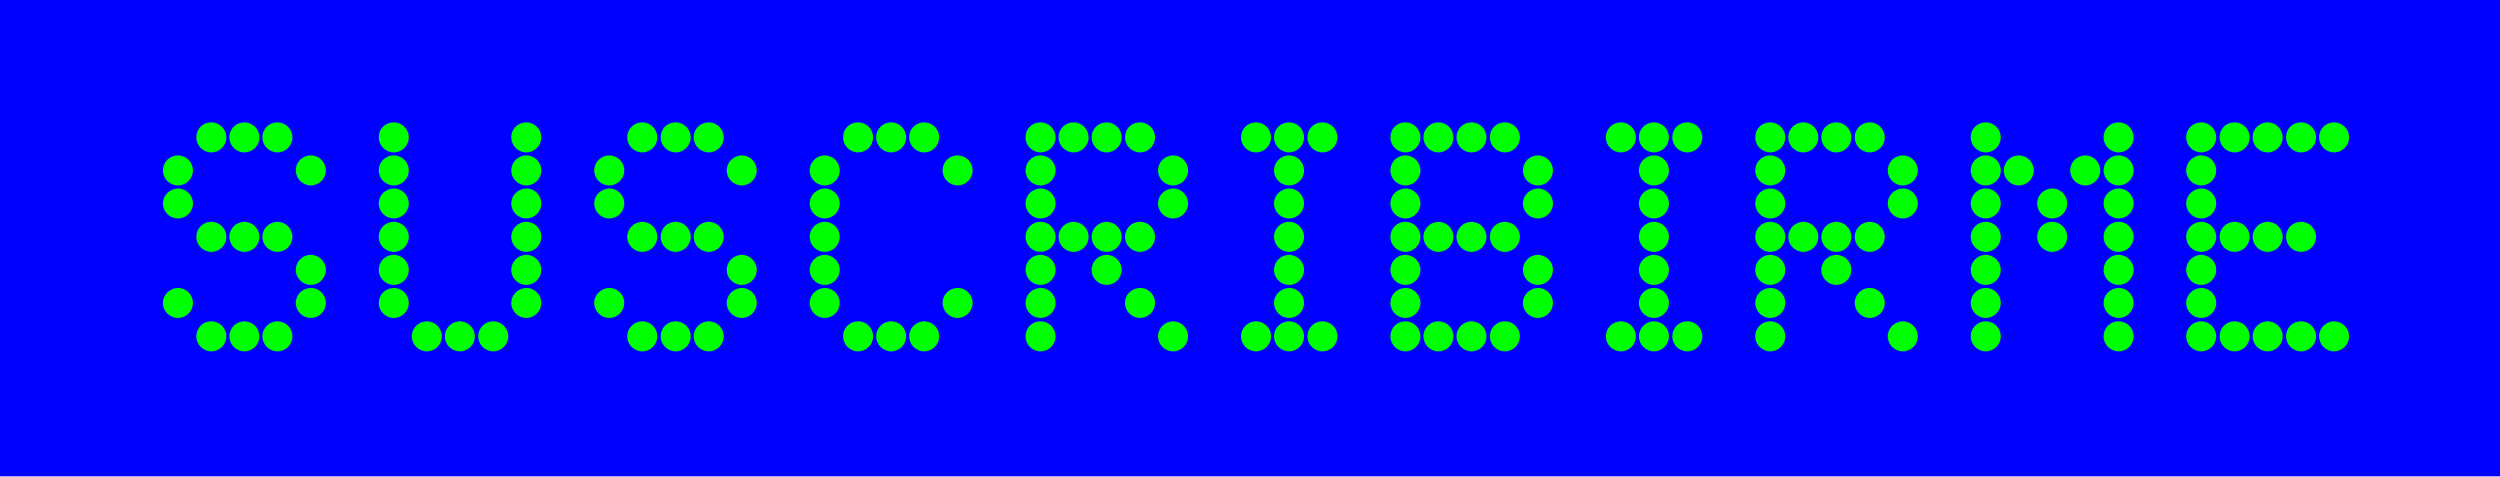
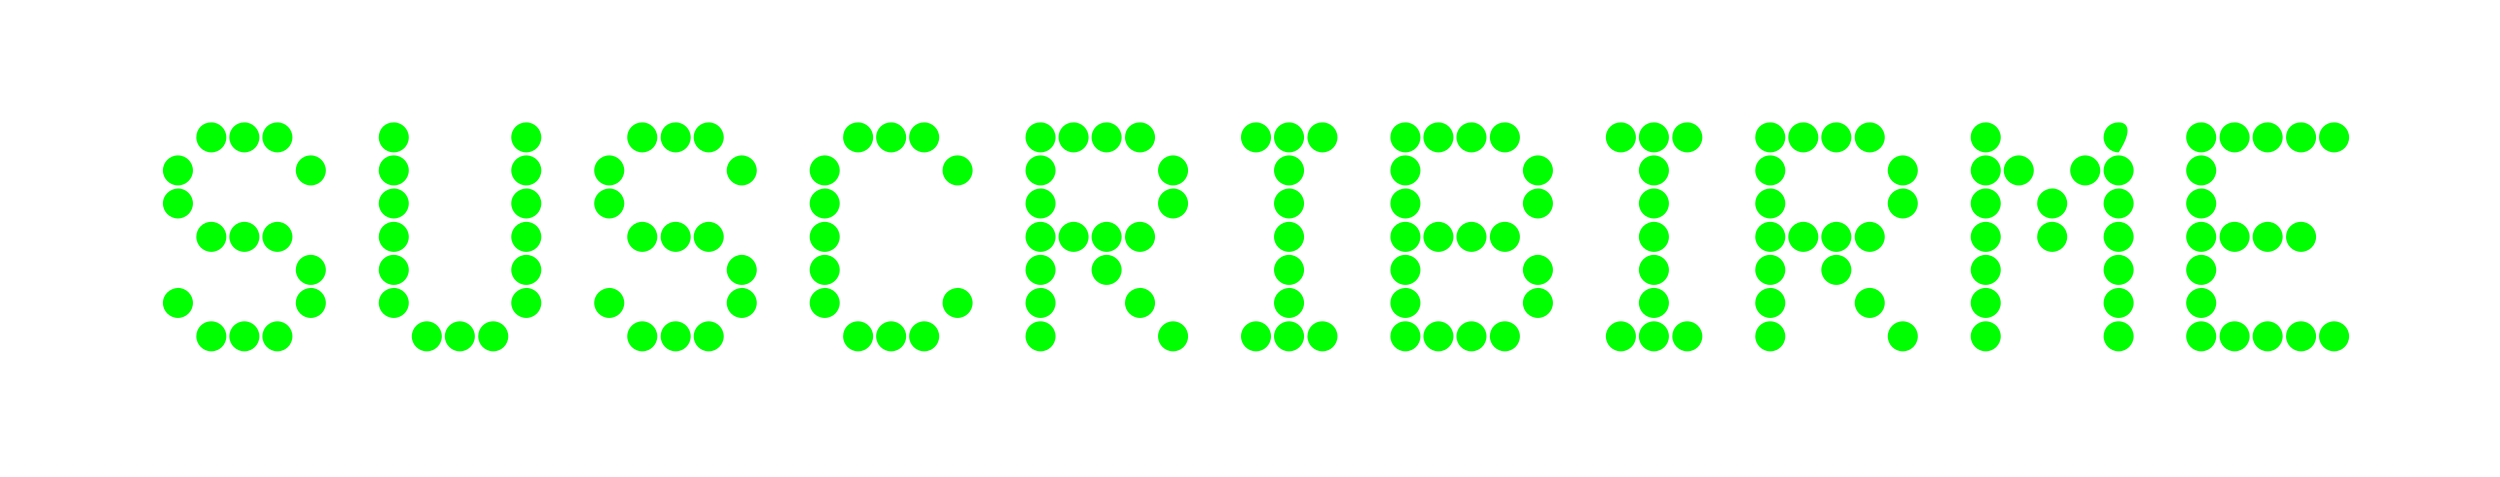
<svg xmlns="http://www.w3.org/2000/svg" width="666" height="127" viewBox="0 0 666 127" fill="none">
-   <path d="M666 0H0V126.9H666V0Z" fill="#0000FF" />
-   <path d="M609.002 89.6C609.002 91.8 610.802 93.6 613.002 93.6C615.202 93.6 617.002 91.8 617.002 89.6C617.002 87.4 615.202 85.6 613.002 85.6C610.702 85.6 609.002 87.4 609.002 89.6ZM600.102 89.6C600.102 91.8 601.902 93.6 604.102 93.6C606.302 93.6 608.102 91.8 608.102 89.6C608.102 87.4 606.302 85.6 604.102 85.6C601.902 85.6 600.102 87.4 600.102 89.6ZM591.302 89.6C591.302 91.8 593.102 93.6 595.302 93.6C597.502 93.6 599.302 91.8 599.302 89.6C599.302 87.4 597.502 85.6 595.302 85.6C593.002 85.6 591.302 87.4 591.302 89.6ZM609.002 63.1C609.002 65.3 610.802 67.1 613.002 67.1C615.202 67.1 617.002 65.3 617.002 63.1C617.002 60.9 615.202 59.1 613.002 59.1C610.702 59.1 609.002 60.9 609.002 63.1ZM600.102 63.1C600.102 65.3 601.902 67.1 604.102 67.1C606.302 67.1 608.102 65.3 608.102 63.1C608.102 60.9 606.302 59.1 604.102 59.1C601.902 59.1 600.102 60.9 600.102 63.1ZM591.302 63.1C591.302 65.3 593.102 67.1 595.302 67.1C597.502 67.1 599.302 65.3 599.302 63.1C599.302 60.9 597.502 59.1 595.302 59.1C593.002 59.1 591.302 60.9 591.302 63.1ZM617.802 89.6C617.802 91.8 619.602 93.6 621.802 93.6C624.002 93.6 625.802 91.8 625.802 89.6C625.802 87.4 624.002 85.6 621.802 85.6C619.602 85.6 617.802 87.4 617.802 89.6ZM582.402 36.6C582.402 38.8 584.202 40.6 586.402 40.6C588.602 40.6 590.402 38.8 590.402 36.6C590.402 34.4 588.602 32.6 586.402 32.6C584.202 32.6 582.402 34.3 582.402 36.6ZM617.802 36.6C617.802 38.8 619.602 40.6 621.802 40.6C624.002 40.6 625.802 38.8 625.802 36.6C625.802 34.4 624.002 32.6 621.802 32.6C619.602 32.6 617.802 34.3 617.802 36.6ZM609.002 36.6C609.002 38.8 610.802 40.6 613.002 40.6C615.202 40.6 617.002 38.8 617.002 36.6C617.002 34.4 615.202 32.6 613.002 32.6C610.702 32.6 609.002 34.3 609.002 36.6ZM600.102 36.6C600.102 38.8 601.902 40.6 604.102 40.6C606.302 40.6 608.102 38.8 608.102 36.6C608.102 34.4 606.302 32.6 604.102 32.6C601.902 32.6 600.102 34.3 600.102 36.6ZM591.302 36.6C591.302 38.8 593.102 40.6 595.302 40.6C597.502 40.6 599.302 38.8 599.302 36.6C599.302 34.4 597.502 32.6 595.302 32.6C593.002 32.6 591.302 34.3 591.302 36.6ZM582.402 45.4C582.402 47.6 584.202 49.4 586.402 49.4C588.602 49.4 590.402 47.6 590.402 45.4C590.402 43.2 588.602 41.4 586.402 41.4C584.202 41.4 582.402 43.2 582.402 45.4ZM582.402 54.2C582.402 56.4 584.202 58.2 586.402 58.2C588.602 58.2 590.402 56.4 590.402 54.2C590.402 52 588.602 50.2 586.402 50.2C584.202 50.3 582.402 52 582.402 54.2ZM582.402 63.1C582.402 65.3 584.202 67.1 586.402 67.1C588.602 67.1 590.402 65.3 590.402 63.1C590.402 60.9 588.602 59.1 586.402 59.1C584.202 59.1 582.402 60.9 582.402 63.1ZM582.402 71.9C582.402 74.1 584.202 75.9 586.402 75.9C588.602 75.9 590.402 74.1 590.402 71.9C590.402 69.7 588.602 67.9 586.402 67.9C584.202 67.9 582.402 69.7 582.402 71.9ZM582.402 80.7C582.402 82.9 584.202 84.7 586.402 84.7C588.602 84.7 590.402 82.9 590.402 80.7C590.402 78.5 588.602 76.7 586.402 76.7C584.202 76.8 582.402 78.5 582.402 80.7ZM582.402 89.6C582.402 91.8 584.202 93.6 586.402 93.6C588.602 93.6 590.402 91.8 590.402 89.6C590.402 87.4 588.602 85.6 586.402 85.6C584.202 85.6 582.402 87.4 582.402 89.6ZM560.402 89.6C560.402 91.8 562.202 93.6 564.402 93.6C566.602 93.6 568.402 91.8 568.402 89.6C568.402 87.4 566.602 85.6 564.402 85.6C562.102 85.6 560.402 87.4 560.402 89.6ZM560.402 63.1C560.402 65.3 562.202 67.1 564.402 67.1C566.602 67.1 568.402 65.3 568.402 63.1C568.402 60.9 566.602 59.1 564.402 59.1C562.102 59.1 560.402 60.9 560.402 63.1ZM542.702 63.1C542.702 65.3 544.502 67.1 546.702 67.1C548.902 67.1 550.702 65.3 550.702 63.1C550.702 60.9 548.902 59.1 546.702 59.1C544.402 59.1 542.702 60.9 542.702 63.1ZM542.702 54.2C542.702 56.4 544.502 58.2 546.702 58.2C548.902 58.2 550.702 56.4 550.702 54.2C550.702 52 548.902 50.2 546.702 50.2C544.402 50.3 542.702 52 542.702 54.2ZM560.402 80.7C560.402 82.9 562.202 84.7 564.402 84.7C566.602 84.7 568.402 82.9 568.402 80.7C568.402 78.5 566.602 76.7 564.402 76.7C562.102 76.8 560.402 78.5 560.402 80.7ZM560.402 71.9C560.402 74.1 562.202 75.9 564.402 75.9C566.602 75.9 568.402 74.1 568.402 71.9C568.402 69.7 566.602 67.9 564.402 67.9C562.102 67.9 560.402 69.7 560.402 71.9ZM525.002 36.6C525.002 38.8 526.802 40.6 529.002 40.6C531.202 40.6 533.002 38.8 533.002 36.6C533.002 34.4 531.202 32.6 529.002 32.6C526.802 32.6 525.002 34.3 525.002 36.6ZM560.402 54.2C560.402 56.4 562.202 58.2 564.402 58.2C566.602 58.2 568.402 56.4 568.402 54.2C568.402 52 566.602 50.2 564.402 50.2C562.102 50.3 560.402 52 560.402 54.2ZM560.402 45.4C560.402 47.6 562.202 49.4 564.402 49.4C566.602 49.4 568.402 47.6 568.402 45.4C568.402 43.2 566.602 41.4 564.402 41.4C562.102 41.4 560.402 43.2 560.402 45.4ZM551.502 45.4C551.502 47.6 553.302 49.4 555.502 49.4C557.702 49.4 559.502 47.6 559.502 45.4C559.502 43.2 557.702 41.4 555.502 41.4C553.302 41.4 551.502 43.2 551.502 45.4ZM560.402 36.6C560.402 38.8 562.202 40.6 564.402 40.6C566.602 40.6 568.402 38.8 568.402 36.6C568.402 34.4 566.602 32.6 564.402 32.6C562.102 32.6 560.402 34.3 560.402 36.6ZM533.802 45.4C533.802 47.6 535.602 49.4 537.802 49.4C540.002 49.4 541.802 47.6 541.802 45.4C541.802 43.2 540.002 41.4 537.802 41.4C535.602 41.4 533.802 43.2 533.802 45.4ZM525.002 45.4C525.002 47.6 526.802 49.4 529.002 49.4C531.202 49.4 533.002 47.6 533.002 45.4C533.002 43.2 531.202 41.4 529.002 41.4C526.802 41.4 525.002 43.2 525.002 45.4ZM525.002 54.2C525.002 56.4 526.802 58.2 529.002 58.2C531.202 58.2 533.002 56.4 533.002 54.2C533.002 52 531.202 50.2 529.002 50.2C526.802 50.2 525.002 52 525.002 54.2ZM525.002 63.1C525.002 65.3 526.802 67.1 529.002 67.1C531.202 67.1 533.002 65.3 533.002 63.1C533.002 60.9 531.202 59.1 529.002 59.1C526.802 59.1 525.002 60.9 525.002 63.1ZM525.002 71.9C525.002 74.1 526.802 75.9 529.002 75.9C531.202 75.9 533.002 74.1 533.002 71.9C533.002 69.7 531.202 67.9 529.002 67.9C526.802 67.9 525.002 69.7 525.002 71.9ZM525.002 80.7C525.002 82.9 526.802 84.7 529.002 84.7C531.202 84.7 533.002 82.9 533.002 80.7C533.002 78.5 531.202 76.7 529.002 76.7C526.802 76.7 525.002 78.5 525.002 80.7ZM525.002 89.6C525.002 91.8 526.802 93.6 529.002 93.6C531.202 93.6 533.002 91.8 533.002 89.6C533.002 87.4 531.202 85.6 529.002 85.6C526.802 85.6 525.002 87.4 525.002 89.6ZM502.902 89.6C502.902 91.8 504.702 93.6 506.902 93.6C509.102 93.6 510.902 91.8 510.902 89.6C510.902 87.4 509.102 85.6 506.902 85.6C504.702 85.6 502.902 87.4 502.902 89.6ZM494.102 63.1C494.102 65.3 495.902 67.1 498.102 67.1C500.302 67.1 502.102 65.3 502.102 63.1C502.102 60.9 500.302 59.1 498.102 59.1C495.902 59.1 494.102 60.9 494.102 63.1ZM485.202 63.1C485.202 65.3 487.002 67.1 489.202 67.1C491.402 67.1 493.202 65.3 493.202 63.1C493.202 60.9 491.402 59.1 489.202 59.1C487.002 59.1 485.202 60.9 485.202 63.1ZM476.402 63.1C476.402 65.3 478.202 67.1 480.402 67.1C482.602 67.1 484.402 65.3 484.402 63.1C484.402 60.9 482.602 59.1 480.402 59.1C478.202 59.1 476.402 60.9 476.402 63.1ZM494.102 80.7C494.102 82.9 495.902 84.7 498.102 84.7C500.302 84.7 502.102 82.9 502.102 80.7C502.102 78.5 500.302 76.7 498.102 76.7C495.902 76.7 494.102 78.5 494.102 80.7ZM485.202 71.9C485.202 74.1 487.002 75.9 489.202 75.9C491.402 75.9 493.202 74.1 493.202 71.9C493.202 69.7 491.402 67.9 489.202 67.9C487.002 67.9 485.202 69.7 485.202 71.9ZM467.602 36.6C467.602 38.8 469.402 40.6 471.602 40.6C473.802 40.6 475.602 38.8 475.602 36.6C475.602 34.4 473.802 32.6 471.602 32.6C469.302 32.6 467.602 34.3 467.602 36.6ZM502.902 54.2C502.902 56.4 504.702 58.2 506.902 58.2C509.102 58.2 510.902 56.4 510.902 54.2C510.902 52 509.102 50.2 506.902 50.2C504.702 50.3 502.902 52 502.902 54.2ZM502.902 45.4C502.902 47.6 504.702 49.4 506.902 49.4C509.102 49.4 510.902 47.6 510.902 45.4C510.902 43.2 509.102 41.4 506.902 41.4C504.702 41.4 502.902 43.2 502.902 45.4ZM494.102 36.6C494.102 38.8 495.902 40.6 498.102 40.6C500.302 40.6 502.102 38.8 502.102 36.6C502.102 34.4 500.302 32.6 498.102 32.6C495.902 32.6 494.102 34.3 494.102 36.6ZM485.202 36.6C485.202 38.8 487.002 40.6 489.202 40.6C491.402 40.6 493.202 38.8 493.202 36.6C493.202 34.4 491.402 32.6 489.202 32.6C487.002 32.6 485.202 34.3 485.202 36.6ZM476.402 36.6C476.402 38.8 478.202 40.6 480.402 40.6C482.602 40.6 484.402 38.8 484.402 36.6C484.402 34.4 482.602 32.6 480.402 32.6C478.202 32.6 476.402 34.3 476.402 36.6ZM467.602 45.4C467.602 47.6 469.402 49.4 471.602 49.4C473.802 49.4 475.602 47.6 475.602 45.4C475.602 43.2 473.802 41.4 471.602 41.4C469.302 41.4 467.602 43.2 467.602 45.4ZM467.602 54.2C467.602 56.4 469.402 58.2 471.602 58.2C473.802 58.2 475.602 56.4 475.602 54.2C475.602 52 473.802 50.2 471.602 50.2C469.302 50.3 467.602 52 467.602 54.2ZM467.602 63.1C467.602 65.3 469.402 67.1 471.602 67.1C473.802 67.1 475.602 65.3 475.602 63.1C475.602 60.9 473.802 59.1 471.602 59.1C469.302 59.1 467.602 60.9 467.602 63.1ZM467.602 71.9C467.602 74.1 469.402 75.9 471.602 75.9C473.802 75.9 475.602 74.1 475.602 71.9C475.602 69.7 473.802 67.9 471.602 67.9C469.302 67.9 467.602 69.7 467.602 71.9ZM467.602 80.7C467.602 82.9 469.402 84.7 471.602 84.7C473.802 84.7 475.602 82.9 475.602 80.7C475.602 78.5 473.802 76.7 471.602 76.7C469.302 76.8 467.602 78.5 467.602 80.7ZM467.602 89.6C467.602 91.8 469.402 93.6 471.602 93.6C473.802 93.6 475.602 91.8 475.602 89.6C475.602 87.4 473.802 85.6 471.602 85.6C469.302 85.6 467.602 87.4 467.602 89.6ZM445.502 89.6C445.502 91.8 447.302 93.6 449.502 93.6C451.702 93.6 453.502 91.8 453.502 89.6C453.502 87.4 451.702 85.6 449.502 85.6C447.202 85.6 445.502 87.4 445.502 89.6ZM436.602 89.6C436.602 91.8 438.402 93.6 440.602 93.6C442.802 93.6 444.602 91.8 444.602 89.6C444.602 87.4 442.802 85.6 440.602 85.6C438.402 85.6 436.602 87.4 436.602 89.6ZM427.802 36.6C427.802 38.8 429.602 40.6 431.802 40.6C434.002 40.6 435.802 38.8 435.802 36.6C435.802 34.4 434.002 32.6 431.802 32.6C429.602 32.6 427.802 34.3 427.802 36.6ZM445.502 36.6C445.502 38.8 447.302 40.6 449.502 40.6C451.702 40.6 453.502 38.8 453.502 36.6C453.502 34.4 451.702 32.6 449.502 32.6C447.202 32.6 445.502 34.3 445.502 36.6ZM436.602 36.6C436.602 38.8 438.402 40.6 440.602 40.6C442.802 40.6 444.602 38.8 444.602 36.6C444.602 34.4 442.802 32.6 440.602 32.6C438.402 32.6 436.602 34.3 436.602 36.6ZM436.602 45.4C436.602 47.6 438.402 49.4 440.602 49.4C442.802 49.4 444.602 47.6 444.602 45.4C444.602 43.2 442.802 41.4 440.602 41.4C438.402 41.4 436.602 43.2 436.602 45.4ZM436.602 54.2C436.602 56.4 438.402 58.2 440.602 58.2C442.802 58.2 444.602 56.4 444.602 54.2C444.602 52 442.802 50.2 440.602 50.2C438.402 50.2 436.602 52 436.602 54.2ZM436.602 63.1C436.602 65.3 438.402 67.1 440.602 67.1C442.802 67.1 444.602 65.3 444.602 63.1C444.602 60.9 442.802 59.1 440.602 59.1C438.402 59.1 436.602 60.9 436.602 63.1ZM436.602 71.9C436.602 74.1 438.402 75.9 440.602 75.9C442.802 75.9 444.602 74.1 444.602 71.9C444.602 69.7 442.802 67.9 440.602 67.9C438.402 67.9 436.602 69.7 436.602 71.9ZM436.602 80.7C436.602 82.9 438.402 84.7 440.602 84.7C442.802 84.7 444.602 82.9 444.602 80.7C444.602 78.5 442.802 76.7 440.602 76.7C438.402 76.7 436.602 78.5 436.602 80.7ZM427.802 89.6C427.802 91.8 429.602 93.6 431.802 93.6C434.002 93.6 435.802 91.8 435.802 89.6C435.802 87.4 434.002 85.6 431.802 85.6C429.602 85.6 427.802 87.4 427.802 89.6ZM396.902 89.6C396.902 91.8 398.702 93.6 400.902 93.6C403.102 93.6 404.902 91.8 404.902 89.6C404.902 87.4 403.102 85.6 400.902 85.6C398.602 85.6 396.902 87.4 396.902 89.6ZM388.002 89.6C388.002 91.8 389.802 93.6 392.002 93.6C394.202 93.6 396.002 91.8 396.002 89.6C396.002 87.4 394.202 85.6 392.002 85.6C389.802 85.6 388.002 87.4 388.002 89.6ZM379.202 89.6C379.202 91.8 381.002 93.6 383.202 93.6C385.402 93.6 387.202 91.8 387.202 89.6C387.202 87.4 385.402 85.6 383.202 85.6C381.002 85.6 379.202 87.4 379.202 89.6ZM396.902 63.1C396.902 65.3 398.702 67.1 400.902 67.1C403.102 67.1 404.902 65.3 404.902 63.1C404.902 60.9 403.102 59.1 400.902 59.1C398.602 59.1 396.902 60.9 396.902 63.1ZM388.002 63.1C388.002 65.3 389.802 67.1 392.002 67.1C394.202 67.1 396.002 65.3 396.002 63.1C396.002 60.9 394.202 59.1 392.002 59.1C389.802 59.1 388.002 60.9 388.002 63.1ZM379.202 63.1C379.202 65.3 381.002 67.1 383.202 67.1C385.402 67.1 387.202 65.3 387.202 63.1C387.202 60.9 385.402 59.1 383.202 59.1C381.002 59.1 379.202 60.9 379.202 63.1ZM405.702 80.7C405.702 82.9 407.502 84.7 409.702 84.7C411.902 84.7 413.702 82.9 413.702 80.7C413.702 78.5 411.902 76.7 409.702 76.7C407.502 76.8 405.702 78.5 405.702 80.7ZM405.702 71.9C405.702 74.1 407.502 75.9 409.702 75.9C411.902 75.9 413.702 74.1 413.702 71.9C413.702 69.7 411.902 67.9 409.702 67.9C407.502 67.9 405.702 69.7 405.702 71.9ZM370.402 36.6C370.402 38.8 372.202 40.6 374.402 40.6C376.602 40.6 378.402 38.8 378.402 36.6C378.402 34.4 376.602 32.6 374.402 32.6C372.102 32.6 370.402 34.3 370.402 36.6ZM405.702 54.2C405.702 56.4 407.502 58.2 409.702 58.2C411.902 58.2 413.702 56.4 413.702 54.2C413.702 52 411.902 50.2 409.702 50.2C407.502 50.3 405.702 52 405.702 54.2ZM405.702 45.4C405.702 47.6 407.502 49.4 409.702 49.4C411.902 49.4 413.702 47.6 413.702 45.4C413.702 43.2 411.902 41.4 409.702 41.4C407.502 41.4 405.702 43.2 405.702 45.4ZM396.902 36.6C396.902 38.8 398.702 40.6 400.902 40.6C403.102 40.6 404.902 38.8 404.902 36.6C404.902 34.4 403.102 32.6 400.902 32.6C398.602 32.6 396.902 34.3 396.902 36.6ZM388.002 36.6C388.002 38.8 389.802 40.6 392.002 40.6C394.202 40.6 396.002 38.8 396.002 36.6C396.002 34.4 394.202 32.6 392.002 32.6C389.802 32.6 388.002 34.3 388.002 36.6ZM379.202 36.6C379.202 38.8 381.002 40.6 383.202 40.6C385.402 40.6 387.202 38.8 387.202 36.6C387.202 34.4 385.402 32.6 383.202 32.6C381.002 32.6 379.202 34.3 379.202 36.6ZM370.402 45.4C370.402 47.6 372.202 49.4 374.402 49.4C376.602 49.4 378.402 47.6 378.402 45.4C378.402 43.2 376.602 41.4 374.402 41.4C372.102 41.4 370.402 43.2 370.402 45.4ZM370.402 54.2C370.402 56.4 372.202 58.2 374.402 58.2C376.602 58.2 378.402 56.4 378.402 54.2C378.402 52 376.602 50.2 374.402 50.2C372.102 50.3 370.402 52 370.402 54.2ZM370.402 63.1C370.402 65.3 372.202 67.1 374.402 67.1C376.602 67.1 378.402 65.3 378.402 63.1C378.402 60.9 376.602 59.1 374.402 59.1C372.102 59.1 370.402 60.9 370.402 63.1ZM370.402 71.9C370.402 74.1 372.202 75.9 374.402 75.9C376.602 75.9 378.402 74.1 378.402 71.9C378.402 69.7 376.602 67.9 374.402 67.9C372.102 67.9 370.402 69.7 370.402 71.9ZM370.402 80.7C370.402 82.9 372.202 84.7 374.402 84.7C376.602 84.7 378.402 82.9 378.402 80.7C378.402 78.5 376.602 76.7 374.402 76.7C372.102 76.8 370.402 78.5 370.402 80.7ZM370.402 89.6C370.402 91.8 372.202 93.6 374.402 93.6C376.602 93.6 378.402 91.8 378.402 89.6C378.402 87.4 376.602 85.6 374.402 85.6C372.102 85.6 370.402 87.4 370.402 89.6ZM348.302 89.6C348.302 91.8 350.102 93.6 352.302 93.6C354.502 93.6 356.302 91.8 356.302 89.6C356.302 87.4 354.502 85.6 352.302 85.6C350.002 85.6 348.302 87.4 348.302 89.6ZM339.402 89.6C339.402 91.8 341.202 93.6 343.402 93.6C345.602 93.6 347.402 91.8 347.402 89.6C347.402 87.4 345.602 85.6 343.402 85.6C341.202 85.6 339.402 87.4 339.402 89.6ZM330.602 36.6C330.602 38.8 332.402 40.6 334.602 40.6C336.802 40.6 338.602 38.8 338.602 36.6C338.602 34.4 336.802 32.6 334.602 32.6C332.402 32.6 330.602 34.3 330.602 36.6ZM348.302 36.6C348.302 38.8 350.102 40.6 352.302 40.6C354.502 40.6 356.302 38.8 356.302 36.6C356.302 34.4 354.502 32.6 352.302 32.6C350.002 32.6 348.302 34.3 348.302 36.6ZM339.402 36.6C339.402 38.8 341.202 40.6 343.402 40.6C345.602 40.6 347.402 38.8 347.402 36.6C347.402 34.4 345.602 32.6 343.402 32.6C341.202 32.6 339.402 34.3 339.402 36.6ZM339.402 45.4C339.402 47.6 341.202 49.4 343.402 49.4C345.602 49.4 347.402 47.6 347.402 45.4C347.402 43.2 345.602 41.4 343.402 41.4C341.202 41.4 339.402 43.2 339.402 45.4ZM339.402 54.2C339.402 56.4 341.202 58.2 343.402 58.2C345.602 58.2 347.402 56.4 347.402 54.2C347.402 52 345.602 50.2 343.402 50.2C341.202 50.3 339.402 52 339.402 54.2ZM339.402 63.1C339.402 65.3 341.202 67.1 343.402 67.1C345.602 67.1 347.402 65.3 347.402 63.1C347.402 60.9 345.602 59.1 343.402 59.1C341.202 59.1 339.402 60.9 339.402 63.1ZM339.402 71.9C339.402 74.1 341.202 75.9 343.402 75.9C345.602 75.9 347.402 74.1 347.402 71.9C347.402 69.7 345.602 67.9 343.402 67.9C341.202 67.9 339.402 69.7 339.402 71.9ZM339.402 80.7C339.402 82.9 341.202 84.7 343.402 84.7C345.602 84.7 347.402 82.9 347.402 80.7C347.402 78.5 345.602 76.7 343.402 76.7C341.202 76.8 339.402 78.5 339.402 80.7ZM330.602 89.6C330.602 91.8 332.402 93.6 334.602 93.6C336.802 93.6 338.602 91.8 338.602 89.6C338.602 87.4 336.802 85.6 334.602 85.6C332.402 85.6 330.602 87.4 330.602 89.6ZM308.502 89.6C308.502 91.8 310.302 93.6 312.502 93.6C314.702 93.6 316.502 91.8 316.502 89.6C316.502 87.4 314.702 85.6 312.502 85.6C310.302 85.6 308.502 87.4 308.502 89.6ZM299.702 63.1C299.702 65.3 301.502 67.1 303.702 67.1C305.902 67.1 307.702 65.3 307.702 63.1C307.702 60.9 305.902 59.1 303.702 59.1C301.402 59.1 299.702 60.9 299.702 63.1ZM290.802 63.1C290.802 65.3 292.602 67.1 294.802 67.1C297.002 67.1 298.802 65.3 298.802 63.1C298.802 60.9 297.002 59.1 294.802 59.1C292.602 59.1 290.802 60.9 290.802 63.1ZM282.002 63.1C282.002 65.3 283.802 67.1 286.002 67.1C288.202 67.1 290.002 65.3 290.002 63.1C290.002 60.9 288.202 59.1 286.002 59.1C283.802 59.1 282.002 60.9 282.002 63.1ZM299.702 80.7C299.702 82.9 301.502 84.7 303.702 84.7C305.902 84.7 307.702 82.9 307.702 80.7C307.702 78.5 305.902 76.7 303.702 76.7C301.402 76.8 299.702 78.5 299.702 80.7ZM290.802 71.9C290.802 74.1 292.602 75.9 294.802 75.9C297.002 75.9 298.802 74.1 298.802 71.9C298.802 69.7 297.002 67.9 294.802 67.9C292.602 67.9 290.802 69.7 290.802 71.9ZM273.202 36.6C273.202 38.8 275.002 40.6 277.202 40.6C279.402 40.6 281.202 38.8 281.202 36.6C281.202 34.4 279.402 32.6 277.202 32.6C274.902 32.6 273.202 34.3 273.202 36.6ZM308.502 54.2C308.502 56.4 310.302 58.2 312.502 58.2C314.702 58.2 316.502 56.4 316.502 54.2C316.502 52 314.702 50.2 312.502 50.2C310.302 50.3 308.502 52 308.502 54.2ZM308.502 45.4C308.502 47.6 310.302 49.4 312.502 49.4C314.702 49.4 316.502 47.6 316.502 45.4C316.502 43.2 314.702 41.4 312.502 41.4C310.302 41.4 308.502 43.2 308.502 45.4ZM299.702 36.6C299.702 38.8 301.502 40.6 303.702 40.6C305.902 40.6 307.702 38.8 307.702 36.6C307.702 34.4 305.902 32.6 303.702 32.6C301.402 32.6 299.702 34.3 299.702 36.6ZM290.802 36.6C290.802 38.8 292.602 40.6 294.802 40.6C297.002 40.6 298.802 38.8 298.802 36.6C298.802 34.4 297.002 32.6 294.802 32.6C292.602 32.6 290.802 34.3 290.802 36.6ZM282.002 36.6C282.002 38.8 283.802 40.6 286.002 40.6C288.202 40.6 290.002 38.8 290.002 36.6C290.002 34.4 288.202 32.6 286.002 32.6C283.802 32.6 282.002 34.3 282.002 36.6ZM273.202 45.4C273.202 47.6 275.002 49.4 277.202 49.4C279.402 49.4 281.202 47.6 281.202 45.4C281.202 43.2 279.402 41.4 277.202 41.4C274.902 41.4 273.202 43.2 273.202 45.4ZM273.202 54.2C273.202 56.4 275.002 58.2 277.202 58.2C279.402 58.2 281.202 56.4 281.202 54.2C281.202 52 279.402 50.2 277.202 50.2C274.902 50.3 273.202 52 273.202 54.2ZM273.202 63.1C273.202 65.3 275.002 67.1 277.202 67.1C279.402 67.1 281.202 65.3 281.202 63.1C281.202 60.9 279.402 59.1 277.202 59.1C274.902 59.1 273.202 60.9 273.202 63.1ZM273.202 71.9C273.202 74.1 275.002 75.9 277.202 75.9C279.402 75.9 281.202 74.1 281.202 71.9C281.202 69.7 279.402 67.9 277.202 67.9C274.902 67.9 273.202 69.7 273.202 71.9ZM273.202 80.7C273.202 82.9 275.002 84.7 277.202 84.7C279.402 84.7 281.202 82.9 281.202 80.7C281.202 78.5 279.402 76.7 277.202 76.7C274.902 76.8 273.202 78.5 273.202 80.7ZM273.202 89.6C273.202 91.8 275.002 93.6 277.202 93.6C279.402 93.6 281.202 91.8 281.202 89.6C281.202 87.4 279.402 85.6 277.202 85.6C274.902 85.6 273.202 87.4 273.202 89.6ZM242.202 89.6C242.202 91.8 244.002 93.6 246.202 93.6C248.402 93.6 250.202 91.8 250.202 89.6C250.202 87.4 248.402 85.6 246.202 85.6C244.002 85.6 242.202 87.4 242.202 89.6ZM233.402 89.6C233.402 91.8 235.202 93.6 237.402 93.6C239.602 93.6 241.402 91.8 241.402 89.6C241.402 87.4 239.602 85.6 237.402 85.6C235.202 85.6 233.402 87.4 233.402 89.6ZM224.602 89.6C224.602 91.8 226.402 93.6 228.602 93.6C230.802 93.6 232.602 91.8 232.602 89.6C232.602 87.4 230.802 85.6 228.602 85.6C226.302 85.6 224.602 87.4 224.602 89.6ZM251.102 80.7C251.102 82.9 252.902 84.7 255.102 84.7C257.302 84.7 259.102 82.9 259.102 80.7C259.102 78.5 257.302 76.7 255.102 76.7C252.802 76.8 251.102 78.5 251.102 80.7ZM251.102 45.4C251.102 47.6 252.902 49.4 255.102 49.4C257.302 49.4 259.102 47.6 259.102 45.4C259.102 43.2 257.302 41.4 255.102 41.4C252.802 41.4 251.102 43.2 251.102 45.4ZM242.202 36.6C242.202 38.8 244.002 40.6 246.202 40.6C248.402 40.6 250.202 38.8 250.202 36.6C250.202 34.4 248.402 32.6 246.202 32.6C244.002 32.6 242.202 34.3 242.202 36.6ZM233.402 36.6C233.402 38.8 235.202 40.6 237.402 40.6C239.602 40.6 241.402 38.8 241.402 36.6C241.402 34.4 239.602 32.6 237.402 32.6C235.202 32.6 233.402 34.3 233.402 36.6ZM224.602 36.6C224.602 38.8 226.402 40.6 228.602 40.6C230.802 40.6 232.602 38.8 232.602 36.6C232.602 34.4 230.802 32.6 228.602 32.6C226.302 32.6 224.602 34.3 224.602 36.6ZM215.702 45.4C215.702 47.6 217.502 49.4 219.702 49.4C221.902 49.4 223.702 47.6 223.702 45.4C223.702 43.2 221.902 41.4 219.702 41.4C217.502 41.4 215.702 43.2 215.702 45.4ZM215.702 54.2C215.702 56.4 217.502 58.2 219.702 58.2C221.902 58.2 223.702 56.4 223.702 54.2C223.702 52 221.902 50.2 219.702 50.2C217.502 50.3 215.702 52 215.702 54.2ZM215.702 63.1C215.702 65.3 217.502 67.1 219.702 67.1C221.902 67.1 223.702 65.3 223.702 63.1C223.702 60.9 221.902 59.1 219.702 59.1C217.502 59.1 215.702 60.9 215.702 63.1ZM215.702 71.9C215.702 74.1 217.502 75.9 219.702 75.9C221.902 75.9 223.702 74.1 223.702 71.9C223.702 69.7 221.902 67.9 219.702 67.9C217.502 67.9 215.702 69.7 215.702 71.9ZM215.702 80.7C215.702 82.9 217.502 84.7 219.702 84.7C221.902 84.7 223.702 82.9 223.702 80.7C223.702 78.5 221.902 76.7 219.702 76.7C217.502 76.8 215.702 78.5 215.702 80.7ZM184.802 89.6C184.802 91.8 186.602 93.6 188.802 93.6C191.002 93.6 192.802 91.8 192.802 89.6C192.802 87.4 191.002 85.6 188.802 85.6C186.602 85.6 184.802 87.4 184.802 89.6ZM176.002 89.6C176.002 91.8 177.802 93.6 180.002 93.6C182.202 93.6 184.002 91.8 184.002 89.6C184.002 87.4 182.202 85.6 180.002 85.6C177.702 85.6 176.002 87.4 176.002 89.6ZM167.102 89.6C167.102 91.8 168.902 93.6 171.102 93.6C173.302 93.6 175.102 91.8 175.102 89.6C175.102 87.4 173.302 85.6 171.102 85.6C168.902 85.6 167.102 87.4 167.102 89.6ZM184.802 63.1C184.802 65.3 186.602 67.1 188.802 67.1C191.002 67.1 192.802 65.3 192.802 63.1C192.802 60.9 191.002 59.1 188.802 59.1C186.602 59.1 184.802 60.9 184.802 63.1ZM176.002 63.1C176.002 65.3 177.802 67.1 180.002 67.1C182.202 67.1 184.002 65.3 184.002 63.1C184.002 60.9 182.202 59.1 180.002 59.1C177.702 59.1 176.002 60.9 176.002 63.1ZM167.102 63.1C167.102 65.3 168.902 67.1 171.102 67.1C173.302 67.1 175.102 65.3 175.102 63.1C175.102 60.9 173.302 59.1 171.102 59.1C168.902 59.1 167.102 60.9 167.102 63.1ZM193.602 80.7C193.602 82.9 195.402 84.7 197.602 84.7C199.802 84.7 201.602 82.9 201.602 80.7C201.602 78.5 199.802 76.7 197.602 76.7C195.402 76.8 193.602 78.5 193.602 80.7ZM193.602 71.9C193.602 74.1 195.402 75.9 197.602 75.9C199.802 75.9 201.602 74.1 201.602 71.9C201.602 69.7 199.802 67.9 197.602 67.9C195.402 67.9 193.602 69.7 193.602 71.9ZM193.602 45.4C193.602 47.6 195.402 49.4 197.602 49.4C199.802 49.4 201.602 47.6 201.602 45.4C201.602 43.2 199.802 41.4 197.602 41.4C195.402 41.4 193.602 43.2 193.602 45.4ZM184.802 36.6C184.802 38.8 186.602 40.6 188.802 40.6C191.002 40.6 192.802 38.8 192.802 36.6C192.802 34.4 191.002 32.6 188.802 32.6C186.602 32.6 184.802 34.3 184.802 36.6ZM176.002 36.6C176.002 38.8 177.802 40.6 180.002 40.6C182.202 40.6 184.002 38.8 184.002 36.6C184.002 34.4 182.202 32.6 180.002 32.6C177.702 32.6 176.002 34.3 176.002 36.6ZM167.102 36.6C167.102 38.8 168.902 40.6 171.102 40.6C173.302 40.6 175.102 38.8 175.102 36.6C175.102 34.4 173.302 32.6 171.102 32.6C168.902 32.6 167.102 34.3 167.102 36.6ZM158.302 45.4C158.302 47.6 160.102 49.4 162.302 49.4C164.502 49.4 166.302 47.6 166.302 45.4C166.302 43.2 164.502 41.4 162.302 41.4C160.102 41.4 158.302 43.2 158.302 45.4ZM158.302 54.2C158.302 56.4 160.102 58.2 162.302 58.2C164.502 58.2 166.302 56.4 166.302 54.2C166.302 52 164.502 50.2 162.302 50.2C160.102 50.3 158.302 52 158.302 54.2ZM158.302 80.7C158.302 82.9 160.102 84.7 162.302 84.7C164.502 84.7 166.302 82.9 166.302 80.7C166.302 78.5 164.502 76.7 162.302 76.7C160.102 76.8 158.302 78.5 158.302 80.7ZM127.402 89.6C127.402 91.8 129.202 93.6 131.402 93.6C133.602 93.6 135.402 91.8 135.402 89.6C135.402 87.4 133.602 85.6 131.402 85.6C129.102 85.6 127.402 87.4 127.402 89.6ZM118.502 89.6C118.502 91.8 120.302 93.6 122.502 93.6C124.702 93.6 126.502 91.8 126.502 89.6C126.502 87.4 124.702 85.6 122.502 85.6C120.302 85.6 118.502 87.4 118.502 89.6ZM109.702 89.6C109.702 91.8 111.502 93.6 113.702 93.6C115.902 93.6 117.702 91.8 117.702 89.6C117.702 87.4 115.902 85.6 113.702 85.6C111.502 85.6 109.702 87.4 109.702 89.6ZM136.202 63.1C136.202 65.3 138.002 67.1 140.202 67.1C142.402 67.1 144.202 65.3 144.202 63.1C144.202 60.9 142.402 59.1 140.202 59.1C138.002 59.1 136.202 60.9 136.202 63.1ZM136.202 80.7C136.202 82.9 138.002 84.7 140.202 84.7C142.402 84.7 144.202 82.9 144.202 80.7C144.202 78.5 142.402 76.7 140.202 76.7C138.002 76.8 136.202 78.5 136.202 80.7ZM136.202 71.9C136.202 74.1 138.002 75.9 140.202 75.9C142.402 75.9 144.202 74.1 144.202 71.9C144.202 69.7 142.402 67.9 140.202 67.9C138.002 67.9 136.202 69.7 136.202 71.9ZM100.902 36.6C100.902 38.8 102.702 40.6 104.902 40.6C107.102 40.6 108.902 38.8 108.902 36.6C108.902 34.4 107.102 32.6 104.902 32.6C102.602 32.6 100.902 34.3 100.902 36.6ZM136.202 54.2C136.202 56.4 138.002 58.2 140.202 58.2C142.402 58.2 144.202 56.4 144.202 54.2C144.202 52 142.402 50.2 140.202 50.2C138.002 50.3 136.202 52 136.202 54.2ZM136.202 45.4C136.202 47.6 138.002 49.4 140.202 49.4C142.402 49.4 144.202 47.6 144.202 45.4C144.202 43.2 142.402 41.4 140.202 41.4C138.002 41.4 136.202 43.2 136.202 45.4ZM136.202 36.6C136.202 38.8 138.002 40.6 140.202 40.6C142.402 40.6 144.202 38.8 144.202 36.6C144.202 34.4 142.402 32.6 140.202 32.6C138.002 32.6 136.202 34.3 136.202 36.6ZM100.902 45.4C100.902 47.6 102.702 49.4 104.902 49.4C107.102 49.4 108.902 47.6 108.902 45.4C108.902 43.2 107.102 41.4 104.902 41.4C102.602 41.4 100.902 43.2 100.902 45.4ZM100.902 54.2C100.902 56.4 102.702 58.2 104.902 58.2C107.102 58.2 108.902 56.4 108.902 54.2C108.902 52 107.102 50.2 104.902 50.2C102.602 50.3 100.902 52 100.902 54.2ZM100.902 63.1C100.902 65.3 102.702 67.1 104.902 67.1C107.102 67.1 108.902 65.3 108.902 63.1C108.902 60.9 107.102 59.1 104.902 59.1C102.602 59.1 100.902 60.9 100.902 63.1ZM100.902 71.9C100.902 74.1 102.702 75.9 104.902 75.9C107.102 75.9 108.902 74.1 108.902 71.9C108.902 69.7 107.102 67.9 104.902 67.9C102.602 67.9 100.902 69.7 100.902 71.9ZM100.902 80.7C100.902 82.9 102.702 84.7 104.902 84.7C107.102 84.7 108.902 82.9 108.902 80.7C108.902 78.5 107.102 76.7 104.902 76.7C102.602 76.8 100.902 78.5 100.902 80.7ZM69.902 89.6C69.902 91.8 71.702 93.6 73.902 93.6C76.102 93.6 77.902 91.8 77.902 89.6C77.902 87.4 76.102 85.6 73.902 85.6C71.702 85.6 69.902 87.4 69.902 89.6ZM61.102 89.6C61.102 91.8 62.902 93.6 65.102 93.6C67.302 93.6 69.102 91.8 69.102 89.6C69.102 87.4 67.302 85.6 65.102 85.6C62.902 85.6 61.102 87.4 61.102 89.6ZM52.302 89.6C52.302 91.8 54.102 93.6 56.302 93.6C58.502 93.6 60.302 91.8 60.302 89.6C60.302 87.4 58.502 85.6 56.302 85.6C54.002 85.6 52.302 87.4 52.302 89.6ZM69.902 63.1C69.902 65.3 71.702 67.1 73.902 67.1C76.102 67.1 77.902 65.3 77.902 63.1C77.902 60.9 76.102 59.1 73.902 59.1C71.702 59.1 69.902 60.9 69.902 63.1ZM61.102 63.1C61.102 65.3 62.902 67.1 65.102 67.1C67.302 67.1 69.102 65.3 69.102 63.1C69.102 60.9 67.302 59.1 65.102 59.1C62.902 59.1 61.102 60.9 61.102 63.1ZM52.302 63.1C52.302 65.3 54.102 67.1 56.302 67.1C58.502 67.1 60.302 65.3 60.302 63.1C60.302 60.9 58.502 59.1 56.302 59.1C54.002 59.1 52.302 60.9 52.302 63.1ZM78.802 80.7C78.802 82.9 80.602 84.7 82.802 84.7C85.002 84.7 86.802 82.9 86.802 80.7C86.802 78.5 85.002 76.7 82.802 76.7C80.502 76.8 78.802 78.5 78.802 80.7ZM78.802 71.9C78.802 74.1 80.602 75.9 82.802 75.9C85.002 75.9 86.802 74.1 86.802 71.9C86.802 69.7 85.002 67.9 82.802 67.9C80.502 67.9 78.802 69.7 78.802 71.9ZM78.802 45.4C78.802 47.6 80.602 49.4 82.802 49.4C85.002 49.4 86.802 47.6 86.802 45.4C86.802 43.2 85.002 41.4 82.802 41.4C80.502 41.4 78.802 43.2 78.802 45.4ZM69.902 36.6C69.902 38.8 71.702 40.6 73.902 40.6C76.102 40.6 77.902 38.8 77.902 36.6C77.902 34.4 76.102 32.6 73.902 32.6C71.702 32.6 69.902 34.3 69.902 36.6ZM61.102 36.6C61.102 38.8 62.902 40.6 65.102 40.6C67.302 40.6 69.102 38.8 69.102 36.6C69.102 34.4 67.302 32.6 65.102 32.6C62.902 32.6 61.102 34.3 61.102 36.6ZM52.302 36.6C52.302 38.8 54.102 40.6 56.302 40.6C58.502 40.6 60.302 38.8 60.302 36.6C60.302 34.4 58.502 32.6 56.302 32.6C54.002 32.6 52.302 34.3 52.302 36.6ZM43.402 45.4C43.402 47.6 45.202 49.4 47.402 49.4C49.602 49.4 51.402 47.6 51.402 45.4C51.402 43.2 49.602 41.4 47.402 41.4C45.202 41.4 43.402 43.2 43.402 45.4ZM43.402 54.2C43.402 56.4 45.202 58.2 47.402 58.2C49.602 58.2 51.402 56.4 51.402 54.2C51.402 52 49.602 50.2 47.402 50.2C45.202 50.3 43.402 52 43.402 54.2ZM43.402 80.7C43.402 82.9 45.202 84.7 47.402 84.7C49.602 84.7 51.402 82.9 51.402 80.7C51.402 78.5 49.602 76.7 47.402 76.7C45.202 76.8 43.402 78.5 43.402 80.7Z" fill="#00FF00" />
+   <path d="M609.002 89.6C609.002 91.8 610.802 93.6 613.002 93.6C615.202 93.6 617.002 91.8 617.002 89.6C617.002 87.4 615.202 85.6 613.002 85.6C610.702 85.6 609.002 87.4 609.002 89.6ZM600.102 89.6C600.102 91.8 601.902 93.6 604.102 93.6C606.302 93.6 608.102 91.8 608.102 89.6C608.102 87.4 606.302 85.6 604.102 85.6C601.902 85.6 600.102 87.4 600.102 89.6ZM591.302 89.6C591.302 91.8 593.102 93.6 595.302 93.6C597.502 93.6 599.302 91.8 599.302 89.6C599.302 87.4 597.502 85.6 595.302 85.6C593.002 85.6 591.302 87.4 591.302 89.6ZM609.002 63.1C609.002 65.3 610.802 67.1 613.002 67.1C615.202 67.1 617.002 65.3 617.002 63.1C617.002 60.9 615.202 59.1 613.002 59.1C610.702 59.1 609.002 60.9 609.002 63.1ZM600.102 63.1C600.102 65.3 601.902 67.1 604.102 67.1C606.302 67.1 608.102 65.3 608.102 63.1C608.102 60.9 606.302 59.1 604.102 59.1C601.902 59.1 600.102 60.9 600.102 63.1ZM591.302 63.1C591.302 65.3 593.102 67.1 595.302 67.1C597.502 67.1 599.302 65.3 599.302 63.1C599.302 60.9 597.502 59.1 595.302 59.1C593.002 59.1 591.302 60.9 591.302 63.1ZM617.802 89.6C617.802 91.8 619.602 93.6 621.802 93.6C624.002 93.6 625.802 91.8 625.802 89.6C625.802 87.4 624.002 85.6 621.802 85.6C619.602 85.6 617.802 87.4 617.802 89.6ZM582.402 36.6C582.402 38.8 584.202 40.6 586.402 40.6C588.602 40.6 590.402 38.8 590.402 36.6C590.402 34.4 588.602 32.6 586.402 32.6C584.202 32.6 582.402 34.3 582.402 36.6ZM617.802 36.6C617.802 38.8 619.602 40.6 621.802 40.6C624.002 40.6 625.802 38.8 625.802 36.6C625.802 34.4 624.002 32.6 621.802 32.6C619.602 32.6 617.802 34.3 617.802 36.6ZM609.002 36.6C609.002 38.8 610.802 40.6 613.002 40.6C615.202 40.6 617.002 38.8 617.002 36.6C617.002 34.4 615.202 32.6 613.002 32.6C610.702 32.6 609.002 34.3 609.002 36.6ZM600.102 36.6C600.102 38.8 601.902 40.6 604.102 40.6C606.302 40.6 608.102 38.8 608.102 36.6C608.102 34.4 606.302 32.6 604.102 32.6C601.902 32.6 600.102 34.3 600.102 36.6ZM591.302 36.6C591.302 38.8 593.102 40.6 595.302 40.6C597.502 40.6 599.302 38.8 599.302 36.6C599.302 34.4 597.502 32.6 595.302 32.6C593.002 32.6 591.302 34.3 591.302 36.6ZM582.402 45.4C582.402 47.6 584.202 49.4 586.402 49.4C588.602 49.4 590.402 47.6 590.402 45.4C590.402 43.2 588.602 41.4 586.402 41.4C584.202 41.4 582.402 43.2 582.402 45.4ZM582.402 54.2C582.402 56.4 584.202 58.2 586.402 58.2C588.602 58.2 590.402 56.4 590.402 54.2C590.402 52 588.602 50.2 586.402 50.2C584.202 50.3 582.402 52 582.402 54.2ZM582.402 63.1C582.402 65.3 584.202 67.1 586.402 67.1C588.602 67.1 590.402 65.3 590.402 63.1C590.402 60.9 588.602 59.1 586.402 59.1C584.202 59.1 582.402 60.9 582.402 63.1ZM582.402 71.9C582.402 74.1 584.202 75.9 586.402 75.9C588.602 75.9 590.402 74.1 590.402 71.9C590.402 69.7 588.602 67.9 586.402 67.9C584.202 67.9 582.402 69.7 582.402 71.9ZM582.402 80.7C582.402 82.9 584.202 84.7 586.402 84.7C588.602 84.7 590.402 82.9 590.402 80.7C590.402 78.5 588.602 76.7 586.402 76.7C584.202 76.8 582.402 78.5 582.402 80.7ZM582.402 89.6C582.402 91.8 584.202 93.6 586.402 93.6C588.602 93.6 590.402 91.8 590.402 89.6C590.402 87.4 588.602 85.6 586.402 85.6C584.202 85.6 582.402 87.4 582.402 89.6ZM560.402 89.6C560.402 91.8 562.202 93.6 564.402 93.6C566.602 93.6 568.402 91.8 568.402 89.6C568.402 87.4 566.602 85.6 564.402 85.6C562.102 85.6 560.402 87.4 560.402 89.6ZM560.402 63.1C560.402 65.3 562.202 67.1 564.402 67.1C566.602 67.1 568.402 65.3 568.402 63.1C568.402 60.9 566.602 59.1 564.402 59.1C562.102 59.1 560.402 60.9 560.402 63.1ZM542.702 63.1C542.702 65.3 544.502 67.1 546.702 67.1C548.902 67.1 550.702 65.3 550.702 63.1C550.702 60.9 548.902 59.1 546.702 59.1C544.402 59.1 542.702 60.9 542.702 63.1ZM542.702 54.2C542.702 56.4 544.502 58.2 546.702 58.2C548.902 58.2 550.702 56.4 550.702 54.2C550.702 52 548.902 50.2 546.702 50.2C544.402 50.3 542.702 52 542.702 54.2ZM560.402 80.7C560.402 82.9 562.202 84.7 564.402 84.7C566.602 84.7 568.402 82.9 568.402 80.7C568.402 78.5 566.602 76.7 564.402 76.7C562.102 76.8 560.402 78.5 560.402 80.7ZM560.402 71.9C560.402 74.1 562.202 75.9 564.402 75.9C566.602 75.9 568.402 74.1 568.402 71.9C568.402 69.7 566.602 67.9 564.402 67.9C562.102 67.9 560.402 69.7 560.402 71.9ZM525.002 36.6C525.002 38.8 526.802 40.6 529.002 40.6C531.202 40.6 533.002 38.8 533.002 36.6C533.002 34.4 531.202 32.6 529.002 32.6C526.802 32.6 525.002 34.3 525.002 36.6ZM560.402 54.2C560.402 56.4 562.202 58.2 564.402 58.2C566.602 58.2 568.402 56.4 568.402 54.2C568.402 52 566.602 50.2 564.402 50.2C562.102 50.3 560.402 52 560.402 54.2ZM560.402 45.4C560.402 47.6 562.202 49.4 564.402 49.4C566.602 49.4 568.402 47.6 568.402 45.4C568.402 43.2 566.602 41.4 564.402 41.4C562.102 41.4 560.402 43.2 560.402 45.4ZM551.502 45.4C551.502 47.6 553.302 49.4 555.502 49.4C557.702 49.4 559.502 47.6 559.502 45.4C559.502 43.2 557.702 41.4 555.502 41.4C553.302 41.4 551.502 43.2 551.502 45.4ZM560.402 36.6C560.402 38.8 562.202 40.6 564.402 40.6C568.402 34.4 566.602 32.6 564.402 32.6C562.102 32.6 560.402 34.3 560.402 36.6ZM533.802 45.4C533.802 47.6 535.602 49.4 537.802 49.4C540.002 49.4 541.802 47.6 541.802 45.4C541.802 43.2 540.002 41.4 537.802 41.4C535.602 41.4 533.802 43.2 533.802 45.4ZM525.002 45.4C525.002 47.6 526.802 49.4 529.002 49.4C531.202 49.4 533.002 47.6 533.002 45.4C533.002 43.2 531.202 41.4 529.002 41.4C526.802 41.4 525.002 43.2 525.002 45.4ZM525.002 54.2C525.002 56.4 526.802 58.2 529.002 58.2C531.202 58.2 533.002 56.4 533.002 54.2C533.002 52 531.202 50.2 529.002 50.2C526.802 50.2 525.002 52 525.002 54.2ZM525.002 63.1C525.002 65.3 526.802 67.1 529.002 67.1C531.202 67.1 533.002 65.3 533.002 63.1C533.002 60.9 531.202 59.1 529.002 59.1C526.802 59.1 525.002 60.9 525.002 63.1ZM525.002 71.9C525.002 74.1 526.802 75.9 529.002 75.9C531.202 75.9 533.002 74.1 533.002 71.9C533.002 69.7 531.202 67.9 529.002 67.9C526.802 67.9 525.002 69.7 525.002 71.9ZM525.002 80.7C525.002 82.9 526.802 84.7 529.002 84.7C531.202 84.7 533.002 82.9 533.002 80.7C533.002 78.5 531.202 76.7 529.002 76.7C526.802 76.7 525.002 78.5 525.002 80.7ZM525.002 89.6C525.002 91.8 526.802 93.6 529.002 93.6C531.202 93.6 533.002 91.8 533.002 89.6C533.002 87.4 531.202 85.6 529.002 85.6C526.802 85.6 525.002 87.4 525.002 89.6ZM502.902 89.6C502.902 91.8 504.702 93.6 506.902 93.6C509.102 93.6 510.902 91.8 510.902 89.6C510.902 87.4 509.102 85.6 506.902 85.6C504.702 85.6 502.902 87.4 502.902 89.6ZM494.102 63.1C494.102 65.3 495.902 67.1 498.102 67.1C500.302 67.1 502.102 65.3 502.102 63.1C502.102 60.9 500.302 59.1 498.102 59.1C495.902 59.1 494.102 60.9 494.102 63.1ZM485.202 63.1C485.202 65.3 487.002 67.1 489.202 67.1C491.402 67.1 493.202 65.3 493.202 63.1C493.202 60.9 491.402 59.1 489.202 59.1C487.002 59.1 485.202 60.9 485.202 63.1ZM476.402 63.1C476.402 65.3 478.202 67.1 480.402 67.1C482.602 67.1 484.402 65.3 484.402 63.1C484.402 60.9 482.602 59.1 480.402 59.1C478.202 59.1 476.402 60.9 476.402 63.1ZM494.102 80.7C494.102 82.9 495.902 84.7 498.102 84.7C500.302 84.7 502.102 82.9 502.102 80.7C502.102 78.5 500.302 76.7 498.102 76.7C495.902 76.7 494.102 78.5 494.102 80.7ZM485.202 71.9C485.202 74.1 487.002 75.9 489.202 75.9C491.402 75.9 493.202 74.1 493.202 71.9C493.202 69.7 491.402 67.9 489.202 67.9C487.002 67.9 485.202 69.7 485.202 71.9ZM467.602 36.6C467.602 38.8 469.402 40.6 471.602 40.6C473.802 40.6 475.602 38.8 475.602 36.6C475.602 34.4 473.802 32.6 471.602 32.6C469.302 32.6 467.602 34.3 467.602 36.6ZM502.902 54.2C502.902 56.4 504.702 58.2 506.902 58.2C509.102 58.2 510.902 56.4 510.902 54.2C510.902 52 509.102 50.2 506.902 50.2C504.702 50.3 502.902 52 502.902 54.2ZM502.902 45.4C502.902 47.6 504.702 49.4 506.902 49.4C509.102 49.4 510.902 47.6 510.902 45.4C510.902 43.2 509.102 41.4 506.902 41.4C504.702 41.4 502.902 43.2 502.902 45.4ZM494.102 36.6C494.102 38.8 495.902 40.6 498.102 40.6C500.302 40.6 502.102 38.8 502.102 36.6C502.102 34.4 500.302 32.6 498.102 32.6C495.902 32.6 494.102 34.3 494.102 36.6ZM485.202 36.6C485.202 38.8 487.002 40.6 489.202 40.6C491.402 40.6 493.202 38.8 493.202 36.6C493.202 34.4 491.402 32.6 489.202 32.6C487.002 32.6 485.202 34.3 485.202 36.6ZM476.402 36.6C476.402 38.8 478.202 40.6 480.402 40.6C482.602 40.6 484.402 38.8 484.402 36.6C484.402 34.4 482.602 32.6 480.402 32.6C478.202 32.6 476.402 34.3 476.402 36.6ZM467.602 45.4C467.602 47.6 469.402 49.4 471.602 49.4C473.802 49.4 475.602 47.6 475.602 45.4C475.602 43.2 473.802 41.4 471.602 41.4C469.302 41.4 467.602 43.2 467.602 45.4ZM467.602 54.2C467.602 56.4 469.402 58.2 471.602 58.2C473.802 58.2 475.602 56.4 475.602 54.2C475.602 52 473.802 50.2 471.602 50.2C469.302 50.3 467.602 52 467.602 54.2ZM467.602 63.1C467.602 65.3 469.402 67.1 471.602 67.1C473.802 67.1 475.602 65.3 475.602 63.1C475.602 60.9 473.802 59.1 471.602 59.1C469.302 59.1 467.602 60.9 467.602 63.1ZM467.602 71.9C467.602 74.1 469.402 75.9 471.602 75.9C473.802 75.9 475.602 74.1 475.602 71.9C475.602 69.7 473.802 67.9 471.602 67.9C469.302 67.9 467.602 69.7 467.602 71.9ZM467.602 80.7C467.602 82.9 469.402 84.7 471.602 84.7C473.802 84.7 475.602 82.9 475.602 80.7C475.602 78.5 473.802 76.7 471.602 76.7C469.302 76.8 467.602 78.5 467.602 80.7ZM467.602 89.6C467.602 91.8 469.402 93.6 471.602 93.6C473.802 93.6 475.602 91.8 475.602 89.6C475.602 87.4 473.802 85.6 471.602 85.6C469.302 85.6 467.602 87.4 467.602 89.6ZM445.502 89.6C445.502 91.8 447.302 93.6 449.502 93.6C451.702 93.6 453.502 91.8 453.502 89.6C453.502 87.4 451.702 85.6 449.502 85.6C447.202 85.6 445.502 87.4 445.502 89.6ZM436.602 89.6C436.602 91.8 438.402 93.6 440.602 93.6C442.802 93.6 444.602 91.8 444.602 89.6C444.602 87.4 442.802 85.6 440.602 85.6C438.402 85.6 436.602 87.4 436.602 89.6ZM427.802 36.6C427.802 38.8 429.602 40.6 431.802 40.6C434.002 40.6 435.802 38.8 435.802 36.6C435.802 34.4 434.002 32.6 431.802 32.6C429.602 32.6 427.802 34.3 427.802 36.6ZM445.502 36.6C445.502 38.8 447.302 40.6 449.502 40.6C451.702 40.6 453.502 38.8 453.502 36.6C453.502 34.4 451.702 32.6 449.502 32.6C447.202 32.6 445.502 34.3 445.502 36.6ZM436.602 36.6C436.602 38.8 438.402 40.6 440.602 40.6C442.802 40.6 444.602 38.8 444.602 36.6C444.602 34.4 442.802 32.6 440.602 32.6C438.402 32.6 436.602 34.3 436.602 36.6ZM436.602 45.4C436.602 47.6 438.402 49.4 440.602 49.4C442.802 49.4 444.602 47.6 444.602 45.4C444.602 43.2 442.802 41.4 440.602 41.4C438.402 41.4 436.602 43.2 436.602 45.4ZM436.602 54.2C436.602 56.4 438.402 58.2 440.602 58.2C442.802 58.2 444.602 56.4 444.602 54.2C444.602 52 442.802 50.2 440.602 50.2C438.402 50.2 436.602 52 436.602 54.2ZM436.602 63.1C436.602 65.3 438.402 67.1 440.602 67.1C442.802 67.1 444.602 65.3 444.602 63.1C444.602 60.9 442.802 59.1 440.602 59.1C438.402 59.1 436.602 60.9 436.602 63.1ZM436.602 71.9C436.602 74.1 438.402 75.9 440.602 75.9C442.802 75.9 444.602 74.1 444.602 71.9C444.602 69.7 442.802 67.9 440.602 67.9C438.402 67.9 436.602 69.7 436.602 71.9ZM436.602 80.7C436.602 82.9 438.402 84.7 440.602 84.7C442.802 84.7 444.602 82.9 444.602 80.7C444.602 78.5 442.802 76.7 440.602 76.7C438.402 76.7 436.602 78.5 436.602 80.7ZM427.802 89.6C427.802 91.8 429.602 93.6 431.802 93.6C434.002 93.6 435.802 91.8 435.802 89.6C435.802 87.4 434.002 85.6 431.802 85.6C429.602 85.6 427.802 87.4 427.802 89.6ZM396.902 89.6C396.902 91.8 398.702 93.6 400.902 93.6C403.102 93.6 404.902 91.8 404.902 89.6C404.902 87.4 403.102 85.6 400.902 85.6C398.602 85.6 396.902 87.4 396.902 89.6ZM388.002 89.6C388.002 91.8 389.802 93.6 392.002 93.6C394.202 93.6 396.002 91.8 396.002 89.6C396.002 87.4 394.202 85.6 392.002 85.6C389.802 85.6 388.002 87.4 388.002 89.6ZM379.202 89.6C379.202 91.8 381.002 93.6 383.202 93.6C385.402 93.6 387.202 91.8 387.202 89.6C387.202 87.4 385.402 85.6 383.202 85.6C381.002 85.6 379.202 87.4 379.202 89.6ZM396.902 63.1C396.902 65.3 398.702 67.1 400.902 67.1C403.102 67.1 404.902 65.3 404.902 63.1C404.902 60.9 403.102 59.1 400.902 59.1C398.602 59.1 396.902 60.9 396.902 63.1ZM388.002 63.1C388.002 65.3 389.802 67.1 392.002 67.1C394.202 67.1 396.002 65.3 396.002 63.1C396.002 60.9 394.202 59.1 392.002 59.1C389.802 59.1 388.002 60.9 388.002 63.1ZM379.202 63.1C379.202 65.3 381.002 67.1 383.202 67.1C385.402 67.1 387.202 65.3 387.202 63.1C387.202 60.9 385.402 59.1 383.202 59.1C381.002 59.1 379.202 60.9 379.202 63.1ZM405.702 80.7C405.702 82.9 407.502 84.7 409.702 84.7C411.902 84.7 413.702 82.9 413.702 80.7C413.702 78.5 411.902 76.7 409.702 76.7C407.502 76.8 405.702 78.5 405.702 80.7ZM405.702 71.9C405.702 74.1 407.502 75.9 409.702 75.9C411.902 75.9 413.702 74.1 413.702 71.9C413.702 69.7 411.902 67.9 409.702 67.9C407.502 67.9 405.702 69.7 405.702 71.9ZM370.402 36.6C370.402 38.8 372.202 40.6 374.402 40.6C376.602 40.6 378.402 38.8 378.402 36.6C378.402 34.4 376.602 32.6 374.402 32.6C372.102 32.6 370.402 34.3 370.402 36.6ZM405.702 54.2C405.702 56.4 407.502 58.2 409.702 58.2C411.902 58.2 413.702 56.4 413.702 54.2C413.702 52 411.902 50.2 409.702 50.2C407.502 50.3 405.702 52 405.702 54.2ZM405.702 45.4C405.702 47.6 407.502 49.4 409.702 49.4C411.902 49.4 413.702 47.6 413.702 45.4C413.702 43.2 411.902 41.4 409.702 41.4C407.502 41.4 405.702 43.2 405.702 45.4ZM396.902 36.6C396.902 38.8 398.702 40.6 400.902 40.6C403.102 40.6 404.902 38.8 404.902 36.6C404.902 34.4 403.102 32.6 400.902 32.6C398.602 32.6 396.902 34.3 396.902 36.6ZM388.002 36.6C388.002 38.8 389.802 40.6 392.002 40.6C394.202 40.6 396.002 38.8 396.002 36.6C396.002 34.4 394.202 32.6 392.002 32.6C389.802 32.6 388.002 34.3 388.002 36.6ZM379.202 36.6C379.202 38.8 381.002 40.6 383.202 40.6C385.402 40.6 387.202 38.8 387.202 36.6C387.202 34.4 385.402 32.6 383.202 32.6C381.002 32.6 379.202 34.3 379.202 36.6ZM370.402 45.4C370.402 47.6 372.202 49.4 374.402 49.4C376.602 49.4 378.402 47.6 378.402 45.4C378.402 43.2 376.602 41.4 374.402 41.4C372.102 41.4 370.402 43.2 370.402 45.4ZM370.402 54.2C370.402 56.4 372.202 58.2 374.402 58.2C376.602 58.2 378.402 56.4 378.402 54.2C378.402 52 376.602 50.2 374.402 50.2C372.102 50.3 370.402 52 370.402 54.2ZM370.402 63.1C370.402 65.3 372.202 67.1 374.402 67.1C376.602 67.1 378.402 65.3 378.402 63.1C378.402 60.9 376.602 59.1 374.402 59.1C372.102 59.1 370.402 60.9 370.402 63.1ZM370.402 71.9C370.402 74.1 372.202 75.9 374.402 75.9C376.602 75.9 378.402 74.1 378.402 71.9C378.402 69.7 376.602 67.9 374.402 67.9C372.102 67.9 370.402 69.7 370.402 71.9ZM370.402 80.7C370.402 82.9 372.202 84.7 374.402 84.7C376.602 84.7 378.402 82.9 378.402 80.7C378.402 78.5 376.602 76.7 374.402 76.7C372.102 76.8 370.402 78.5 370.402 80.7ZM370.402 89.6C370.402 91.8 372.202 93.6 374.402 93.6C376.602 93.6 378.402 91.8 378.402 89.6C378.402 87.4 376.602 85.6 374.402 85.6C372.102 85.6 370.402 87.4 370.402 89.6ZM348.302 89.6C348.302 91.8 350.102 93.6 352.302 93.6C354.502 93.6 356.302 91.8 356.302 89.6C356.302 87.4 354.502 85.6 352.302 85.6C350.002 85.6 348.302 87.4 348.302 89.6ZM339.402 89.6C339.402 91.8 341.202 93.6 343.402 93.6C345.602 93.6 347.402 91.8 347.402 89.6C347.402 87.4 345.602 85.6 343.402 85.6C341.202 85.6 339.402 87.4 339.402 89.6ZM330.602 36.6C330.602 38.8 332.402 40.6 334.602 40.6C336.802 40.6 338.602 38.8 338.602 36.6C338.602 34.4 336.802 32.6 334.602 32.6C332.402 32.6 330.602 34.3 330.602 36.6ZM348.302 36.6C348.302 38.8 350.102 40.6 352.302 40.6C354.502 40.6 356.302 38.8 356.302 36.6C356.302 34.4 354.502 32.6 352.302 32.6C350.002 32.6 348.302 34.3 348.302 36.6ZM339.402 36.6C339.402 38.8 341.202 40.6 343.402 40.6C345.602 40.6 347.402 38.8 347.402 36.6C347.402 34.4 345.602 32.6 343.402 32.6C341.202 32.6 339.402 34.3 339.402 36.6ZM339.402 45.4C339.402 47.6 341.202 49.4 343.402 49.4C345.602 49.4 347.402 47.6 347.402 45.4C347.402 43.2 345.602 41.4 343.402 41.4C341.202 41.4 339.402 43.2 339.402 45.4ZM339.402 54.2C339.402 56.4 341.202 58.2 343.402 58.2C345.602 58.2 347.402 56.4 347.402 54.2C347.402 52 345.602 50.2 343.402 50.2C341.202 50.3 339.402 52 339.402 54.2ZM339.402 63.1C339.402 65.3 341.202 67.1 343.402 67.1C345.602 67.1 347.402 65.3 347.402 63.1C347.402 60.9 345.602 59.1 343.402 59.1C341.202 59.1 339.402 60.9 339.402 63.1ZM339.402 71.9C339.402 74.1 341.202 75.9 343.402 75.9C345.602 75.9 347.402 74.1 347.402 71.9C347.402 69.7 345.602 67.9 343.402 67.9C341.202 67.9 339.402 69.7 339.402 71.9ZM339.402 80.7C339.402 82.9 341.202 84.7 343.402 84.7C345.602 84.7 347.402 82.9 347.402 80.7C347.402 78.5 345.602 76.7 343.402 76.7C341.202 76.8 339.402 78.5 339.402 80.7ZM330.602 89.6C330.602 91.8 332.402 93.6 334.602 93.6C336.802 93.6 338.602 91.8 338.602 89.6C338.602 87.4 336.802 85.6 334.602 85.6C332.402 85.6 330.602 87.4 330.602 89.6ZM308.502 89.6C308.502 91.8 310.302 93.6 312.502 93.6C314.702 93.6 316.502 91.8 316.502 89.6C316.502 87.4 314.702 85.6 312.502 85.6C310.302 85.6 308.502 87.4 308.502 89.6ZM299.702 63.1C299.702 65.3 301.502 67.1 303.702 67.1C305.902 67.1 307.702 65.3 307.702 63.1C307.702 60.9 305.902 59.1 303.702 59.1C301.402 59.1 299.702 60.9 299.702 63.1ZM290.802 63.1C290.802 65.3 292.602 67.1 294.802 67.1C297.002 67.1 298.802 65.3 298.802 63.1C298.802 60.9 297.002 59.1 294.802 59.1C292.602 59.1 290.802 60.9 290.802 63.1ZM282.002 63.1C282.002 65.3 283.802 67.1 286.002 67.1C288.202 67.1 290.002 65.3 290.002 63.1C290.002 60.9 288.202 59.1 286.002 59.1C283.802 59.1 282.002 60.9 282.002 63.1ZM299.702 80.7C299.702 82.9 301.502 84.7 303.702 84.7C305.902 84.7 307.702 82.9 307.702 80.7C307.702 78.5 305.902 76.7 303.702 76.7C301.402 76.8 299.702 78.5 299.702 80.7ZM290.802 71.9C290.802 74.1 292.602 75.9 294.802 75.9C297.002 75.9 298.802 74.1 298.802 71.9C298.802 69.7 297.002 67.9 294.802 67.9C292.602 67.9 290.802 69.7 290.802 71.9ZM273.202 36.6C273.202 38.8 275.002 40.6 277.202 40.6C279.402 40.6 281.202 38.8 281.202 36.6C281.202 34.4 279.402 32.6 277.202 32.6C274.902 32.6 273.202 34.3 273.202 36.6ZM308.502 54.2C308.502 56.4 310.302 58.2 312.502 58.2C314.702 58.2 316.502 56.4 316.502 54.2C316.502 52 314.702 50.2 312.502 50.2C310.302 50.3 308.502 52 308.502 54.2ZM308.502 45.4C308.502 47.6 310.302 49.4 312.502 49.4C314.702 49.4 316.502 47.6 316.502 45.4C316.502 43.2 314.702 41.4 312.502 41.4C310.302 41.4 308.502 43.2 308.502 45.4ZM299.702 36.6C299.702 38.8 301.502 40.6 303.702 40.6C305.902 40.6 307.702 38.8 307.702 36.6C307.702 34.4 305.902 32.6 303.702 32.6C301.402 32.6 299.702 34.3 299.702 36.6ZM290.802 36.6C290.802 38.8 292.602 40.6 294.802 40.6C297.002 40.6 298.802 38.8 298.802 36.6C298.802 34.4 297.002 32.6 294.802 32.6C292.602 32.6 290.802 34.3 290.802 36.6ZM282.002 36.6C282.002 38.8 283.802 40.6 286.002 40.6C288.202 40.6 290.002 38.8 290.002 36.6C290.002 34.4 288.202 32.6 286.002 32.6C283.802 32.6 282.002 34.3 282.002 36.6ZM273.202 45.4C273.202 47.6 275.002 49.4 277.202 49.4C279.402 49.4 281.202 47.6 281.202 45.4C281.202 43.2 279.402 41.4 277.202 41.4C274.902 41.4 273.202 43.2 273.202 45.4ZM273.202 54.2C273.202 56.4 275.002 58.2 277.202 58.2C279.402 58.2 281.202 56.4 281.202 54.2C281.202 52 279.402 50.2 277.202 50.2C274.902 50.3 273.202 52 273.202 54.2ZM273.202 63.1C273.202 65.3 275.002 67.1 277.202 67.1C279.402 67.1 281.202 65.3 281.202 63.1C281.202 60.9 279.402 59.1 277.202 59.1C274.902 59.1 273.202 60.9 273.202 63.1ZM273.202 71.9C273.202 74.1 275.002 75.9 277.202 75.9C279.402 75.9 281.202 74.1 281.202 71.9C281.202 69.7 279.402 67.9 277.202 67.9C274.902 67.9 273.202 69.7 273.202 71.9ZM273.202 80.7C273.202 82.9 275.002 84.7 277.202 84.7C279.402 84.7 281.202 82.9 281.202 80.7C281.202 78.5 279.402 76.7 277.202 76.7C274.902 76.8 273.202 78.5 273.202 80.7ZM273.202 89.6C273.202 91.8 275.002 93.6 277.202 93.6C279.402 93.6 281.202 91.8 281.202 89.6C281.202 87.4 279.402 85.6 277.202 85.6C274.902 85.6 273.202 87.4 273.202 89.6ZM242.202 89.6C242.202 91.8 244.002 93.6 246.202 93.6C248.402 93.6 250.202 91.8 250.202 89.6C250.202 87.4 248.402 85.6 246.202 85.6C244.002 85.6 242.202 87.4 242.202 89.6ZM233.402 89.6C233.402 91.8 235.202 93.6 237.402 93.6C239.602 93.6 241.402 91.8 241.402 89.6C241.402 87.4 239.602 85.6 237.402 85.6C235.202 85.6 233.402 87.4 233.402 89.6ZM224.602 89.6C224.602 91.8 226.402 93.6 228.602 93.6C230.802 93.6 232.602 91.8 232.602 89.6C232.602 87.4 230.802 85.6 228.602 85.6C226.302 85.6 224.602 87.4 224.602 89.6ZM251.102 80.7C251.102 82.9 252.902 84.7 255.102 84.7C257.302 84.7 259.102 82.9 259.102 80.7C259.102 78.5 257.302 76.7 255.102 76.7C252.802 76.8 251.102 78.5 251.102 80.7ZM251.102 45.4C251.102 47.6 252.902 49.4 255.102 49.4C257.302 49.4 259.102 47.6 259.102 45.4C259.102 43.2 257.302 41.4 255.102 41.4C252.802 41.4 251.102 43.2 251.102 45.4ZM242.202 36.6C242.202 38.8 244.002 40.6 246.202 40.6C248.402 40.6 250.202 38.8 250.202 36.6C250.202 34.4 248.402 32.6 246.202 32.6C244.002 32.6 242.202 34.3 242.202 36.6ZM233.402 36.6C233.402 38.8 235.202 40.6 237.402 40.6C239.602 40.6 241.402 38.8 241.402 36.6C241.402 34.4 239.602 32.6 237.402 32.6C235.202 32.6 233.402 34.3 233.402 36.6ZM224.602 36.6C224.602 38.8 226.402 40.6 228.602 40.6C230.802 40.6 232.602 38.8 232.602 36.6C232.602 34.4 230.802 32.6 228.602 32.6C226.302 32.6 224.602 34.3 224.602 36.6ZM215.702 45.4C215.702 47.6 217.502 49.4 219.702 49.4C221.902 49.4 223.702 47.6 223.702 45.4C223.702 43.2 221.902 41.4 219.702 41.4C217.502 41.4 215.702 43.2 215.702 45.4ZM215.702 54.2C215.702 56.4 217.502 58.2 219.702 58.2C221.902 58.2 223.702 56.4 223.702 54.2C223.702 52 221.902 50.2 219.702 50.2C217.502 50.3 215.702 52 215.702 54.2ZM215.702 63.1C215.702 65.3 217.502 67.1 219.702 67.1C221.902 67.1 223.702 65.3 223.702 63.1C223.702 60.9 221.902 59.1 219.702 59.1C217.502 59.1 215.702 60.9 215.702 63.1ZM215.702 71.9C215.702 74.1 217.502 75.9 219.702 75.9C221.902 75.9 223.702 74.1 223.702 71.9C223.702 69.7 221.902 67.9 219.702 67.9C217.502 67.9 215.702 69.7 215.702 71.9ZM215.702 80.7C215.702 82.9 217.502 84.7 219.702 84.7C221.902 84.7 223.702 82.9 223.702 80.7C223.702 78.5 221.902 76.7 219.702 76.7C217.502 76.8 215.702 78.5 215.702 80.7ZM184.802 89.6C184.802 91.8 186.602 93.6 188.802 93.6C191.002 93.6 192.802 91.8 192.802 89.6C192.802 87.4 191.002 85.6 188.802 85.6C186.602 85.6 184.802 87.4 184.802 89.6ZM176.002 89.6C176.002 91.8 177.802 93.6 180.002 93.6C182.202 93.6 184.002 91.8 184.002 89.6C184.002 87.4 182.202 85.6 180.002 85.6C177.702 85.6 176.002 87.4 176.002 89.6ZM167.102 89.6C167.102 91.8 168.902 93.6 171.102 93.6C173.302 93.6 175.102 91.8 175.102 89.6C175.102 87.4 173.302 85.6 171.102 85.6C168.902 85.6 167.102 87.4 167.102 89.6ZM184.802 63.1C184.802 65.3 186.602 67.1 188.802 67.1C191.002 67.1 192.802 65.3 192.802 63.1C192.802 60.9 191.002 59.1 188.802 59.1C186.602 59.1 184.802 60.9 184.802 63.1ZM176.002 63.1C176.002 65.3 177.802 67.1 180.002 67.1C182.202 67.1 184.002 65.3 184.002 63.1C184.002 60.9 182.202 59.1 180.002 59.1C177.702 59.1 176.002 60.9 176.002 63.1ZM167.102 63.1C167.102 65.3 168.902 67.1 171.102 67.1C173.302 67.1 175.102 65.3 175.102 63.1C175.102 60.9 173.302 59.1 171.102 59.1C168.902 59.1 167.102 60.9 167.102 63.1ZM193.602 80.7C193.602 82.9 195.402 84.7 197.602 84.7C199.802 84.7 201.602 82.9 201.602 80.7C201.602 78.5 199.802 76.7 197.602 76.7C195.402 76.8 193.602 78.5 193.602 80.7ZM193.602 71.9C193.602 74.1 195.402 75.9 197.602 75.9C199.802 75.9 201.602 74.1 201.602 71.9C201.602 69.7 199.802 67.9 197.602 67.9C195.402 67.9 193.602 69.7 193.602 71.9ZM193.602 45.4C193.602 47.6 195.402 49.4 197.602 49.4C199.802 49.4 201.602 47.6 201.602 45.4C201.602 43.2 199.802 41.4 197.602 41.4C195.402 41.4 193.602 43.2 193.602 45.4ZM184.802 36.6C184.802 38.8 186.602 40.6 188.802 40.6C191.002 40.6 192.802 38.8 192.802 36.6C192.802 34.4 191.002 32.6 188.802 32.6C186.602 32.6 184.802 34.3 184.802 36.6ZM176.002 36.6C176.002 38.8 177.802 40.6 180.002 40.6C182.202 40.6 184.002 38.8 184.002 36.6C184.002 34.4 182.202 32.6 180.002 32.6C177.702 32.6 176.002 34.3 176.002 36.6ZM167.102 36.6C167.102 38.8 168.902 40.6 171.102 40.6C173.302 40.6 175.102 38.8 175.102 36.6C175.102 34.4 173.302 32.6 171.102 32.6C168.902 32.6 167.102 34.3 167.102 36.6ZM158.302 45.4C158.302 47.6 160.102 49.4 162.302 49.4C164.502 49.4 166.302 47.6 166.302 45.4C166.302 43.2 164.502 41.4 162.302 41.4C160.102 41.4 158.302 43.2 158.302 45.4ZM158.302 54.2C158.302 56.4 160.102 58.2 162.302 58.2C164.502 58.2 166.302 56.4 166.302 54.2C166.302 52 164.502 50.2 162.302 50.2C160.102 50.3 158.302 52 158.302 54.2ZM158.302 80.7C158.302 82.9 160.102 84.7 162.302 84.7C164.502 84.7 166.302 82.9 166.302 80.7C166.302 78.5 164.502 76.7 162.302 76.7C160.102 76.8 158.302 78.5 158.302 80.7ZM127.402 89.6C127.402 91.8 129.202 93.6 131.402 93.6C133.602 93.6 135.402 91.8 135.402 89.6C135.402 87.4 133.602 85.6 131.402 85.6C129.102 85.6 127.402 87.4 127.402 89.6ZM118.502 89.6C118.502 91.8 120.302 93.6 122.502 93.6C124.702 93.6 126.502 91.8 126.502 89.6C126.502 87.4 124.702 85.6 122.502 85.6C120.302 85.6 118.502 87.4 118.502 89.6ZM109.702 89.6C109.702 91.8 111.502 93.6 113.702 93.6C115.902 93.6 117.702 91.8 117.702 89.6C117.702 87.4 115.902 85.6 113.702 85.6C111.502 85.6 109.702 87.4 109.702 89.6ZM136.202 63.1C136.202 65.3 138.002 67.1 140.202 67.1C142.402 67.1 144.202 65.3 144.202 63.1C144.202 60.9 142.402 59.1 140.202 59.1C138.002 59.1 136.202 60.9 136.202 63.1ZM136.202 80.7C136.202 82.9 138.002 84.7 140.202 84.7C142.402 84.7 144.202 82.9 144.202 80.7C144.202 78.5 142.402 76.7 140.202 76.7C138.002 76.8 136.202 78.5 136.202 80.7ZM136.202 71.9C136.202 74.1 138.002 75.9 140.202 75.9C142.402 75.9 144.202 74.1 144.202 71.9C144.202 69.7 142.402 67.9 140.202 67.9C138.002 67.9 136.202 69.7 136.202 71.9ZM100.902 36.6C100.902 38.8 102.702 40.6 104.902 40.6C107.102 40.6 108.902 38.8 108.902 36.6C108.902 34.4 107.102 32.6 104.902 32.6C102.602 32.6 100.902 34.3 100.902 36.6ZM136.202 54.2C136.202 56.4 138.002 58.2 140.202 58.2C142.402 58.2 144.202 56.4 144.202 54.2C144.202 52 142.402 50.2 140.202 50.2C138.002 50.3 136.202 52 136.202 54.2ZM136.202 45.4C136.202 47.6 138.002 49.4 140.202 49.4C142.402 49.4 144.202 47.6 144.202 45.4C144.202 43.2 142.402 41.4 140.202 41.4C138.002 41.4 136.202 43.2 136.202 45.4ZM136.202 36.6C136.202 38.8 138.002 40.6 140.202 40.6C142.402 40.6 144.202 38.8 144.202 36.6C144.202 34.4 142.402 32.6 140.202 32.6C138.002 32.6 136.202 34.3 136.202 36.6ZM100.902 45.4C100.902 47.6 102.702 49.4 104.902 49.4C107.102 49.4 108.902 47.6 108.902 45.4C108.902 43.2 107.102 41.4 104.902 41.4C102.602 41.4 100.902 43.2 100.902 45.4ZM100.902 54.2C100.902 56.4 102.702 58.2 104.902 58.2C107.102 58.2 108.902 56.4 108.902 54.2C108.902 52 107.102 50.2 104.902 50.2C102.602 50.3 100.902 52 100.902 54.2ZM100.902 63.1C100.902 65.3 102.702 67.1 104.902 67.1C107.102 67.1 108.902 65.3 108.902 63.1C108.902 60.9 107.102 59.1 104.902 59.1C102.602 59.1 100.902 60.9 100.902 63.1ZM100.902 71.9C100.902 74.1 102.702 75.9 104.902 75.9C107.102 75.9 108.902 74.1 108.902 71.9C108.902 69.7 107.102 67.9 104.902 67.9C102.602 67.9 100.902 69.7 100.902 71.9ZM100.902 80.7C100.902 82.9 102.702 84.7 104.902 84.7C107.102 84.7 108.902 82.9 108.902 80.7C108.902 78.5 107.102 76.7 104.902 76.7C102.602 76.8 100.902 78.5 100.902 80.7ZM69.902 89.6C69.902 91.8 71.702 93.6 73.902 93.6C76.102 93.6 77.902 91.8 77.902 89.6C77.902 87.4 76.102 85.6 73.902 85.6C71.702 85.6 69.902 87.4 69.902 89.6ZM61.102 89.6C61.102 91.8 62.902 93.6 65.102 93.6C67.302 93.6 69.102 91.8 69.102 89.6C69.102 87.4 67.302 85.6 65.102 85.6C62.902 85.6 61.102 87.4 61.102 89.6ZM52.302 89.6C52.302 91.8 54.102 93.6 56.302 93.6C58.502 93.6 60.302 91.8 60.302 89.6C60.302 87.4 58.502 85.6 56.302 85.6C54.002 85.6 52.302 87.4 52.302 89.6ZM69.902 63.1C69.902 65.3 71.702 67.1 73.902 67.1C76.102 67.1 77.902 65.3 77.902 63.1C77.902 60.9 76.102 59.1 73.902 59.1C71.702 59.1 69.902 60.9 69.902 63.1ZM61.102 63.1C61.102 65.3 62.902 67.1 65.102 67.1C67.302 67.1 69.102 65.3 69.102 63.1C69.102 60.9 67.302 59.1 65.102 59.1C62.902 59.1 61.102 60.9 61.102 63.1ZM52.302 63.1C52.302 65.3 54.102 67.1 56.302 67.1C58.502 67.1 60.302 65.3 60.302 63.1C60.302 60.9 58.502 59.1 56.302 59.1C54.002 59.1 52.302 60.9 52.302 63.1ZM78.802 80.7C78.802 82.9 80.602 84.7 82.802 84.7C85.002 84.7 86.802 82.9 86.802 80.7C86.802 78.5 85.002 76.7 82.802 76.7C80.502 76.8 78.802 78.5 78.802 80.7ZM78.802 71.9C78.802 74.1 80.602 75.9 82.802 75.9C85.002 75.9 86.802 74.1 86.802 71.9C86.802 69.7 85.002 67.9 82.802 67.9C80.502 67.9 78.802 69.7 78.802 71.9ZM78.802 45.4C78.802 47.6 80.602 49.4 82.802 49.4C85.002 49.4 86.802 47.6 86.802 45.4C86.802 43.2 85.002 41.4 82.802 41.4C80.502 41.4 78.802 43.2 78.802 45.4ZM69.902 36.6C69.902 38.8 71.702 40.6 73.902 40.6C76.102 40.6 77.902 38.8 77.902 36.6C77.902 34.4 76.102 32.6 73.902 32.6C71.702 32.6 69.902 34.3 69.902 36.6ZM61.102 36.6C61.102 38.8 62.902 40.6 65.102 40.6C67.302 40.6 69.102 38.8 69.102 36.6C69.102 34.4 67.302 32.6 65.102 32.6C62.902 32.6 61.102 34.3 61.102 36.6ZM52.302 36.6C52.302 38.8 54.102 40.6 56.302 40.6C58.502 40.6 60.302 38.8 60.302 36.6C60.302 34.4 58.502 32.6 56.302 32.6C54.002 32.6 52.302 34.3 52.302 36.6ZM43.402 45.4C43.402 47.6 45.202 49.4 47.402 49.4C49.602 49.4 51.402 47.6 51.402 45.4C51.402 43.2 49.602 41.4 47.402 41.4C45.202 41.4 43.402 43.2 43.402 45.4ZM43.402 54.2C43.402 56.4 45.202 58.2 47.402 58.2C49.602 58.2 51.402 56.4 51.402 54.2C51.402 52 49.602 50.2 47.402 50.2C45.202 50.3 43.402 52 43.402 54.2ZM43.402 80.7C43.402 82.9 45.202 84.7 47.402 84.7C49.602 84.7 51.402 82.9 51.402 80.7C51.402 78.5 49.602 76.7 47.402 76.7C45.202 76.8 43.402 78.5 43.402 80.7Z" fill="#00FF00" />
</svg>